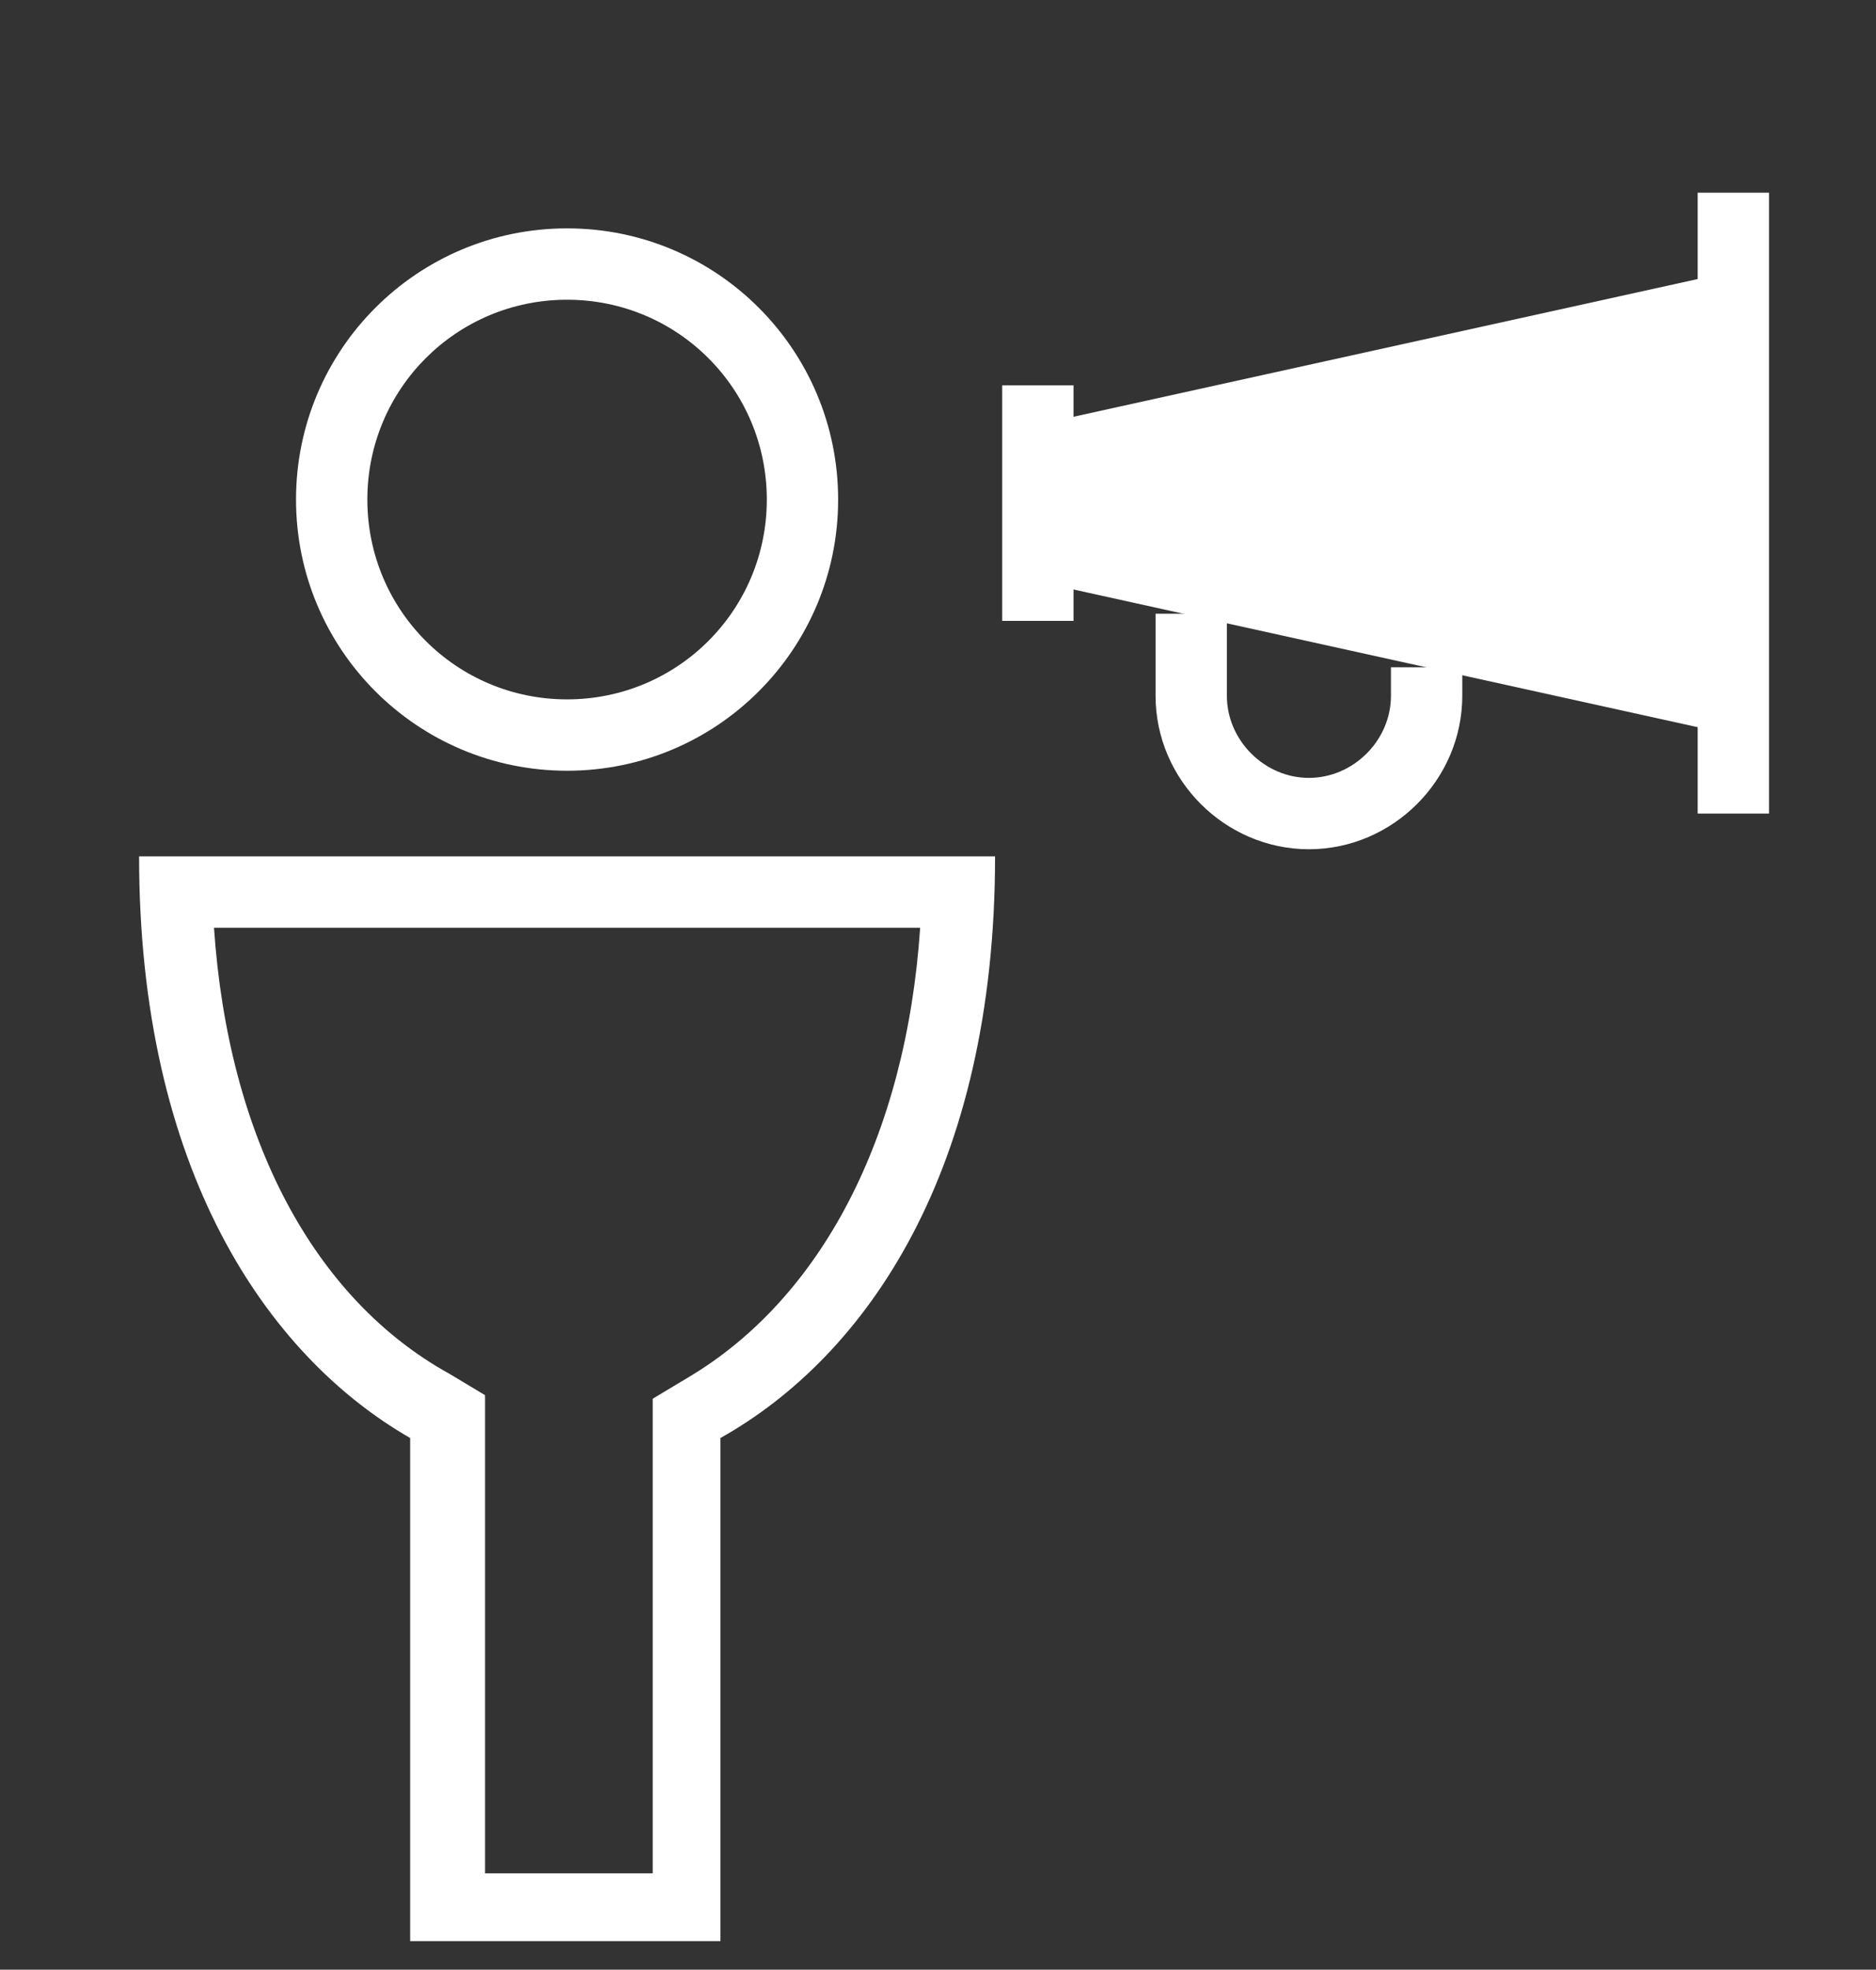
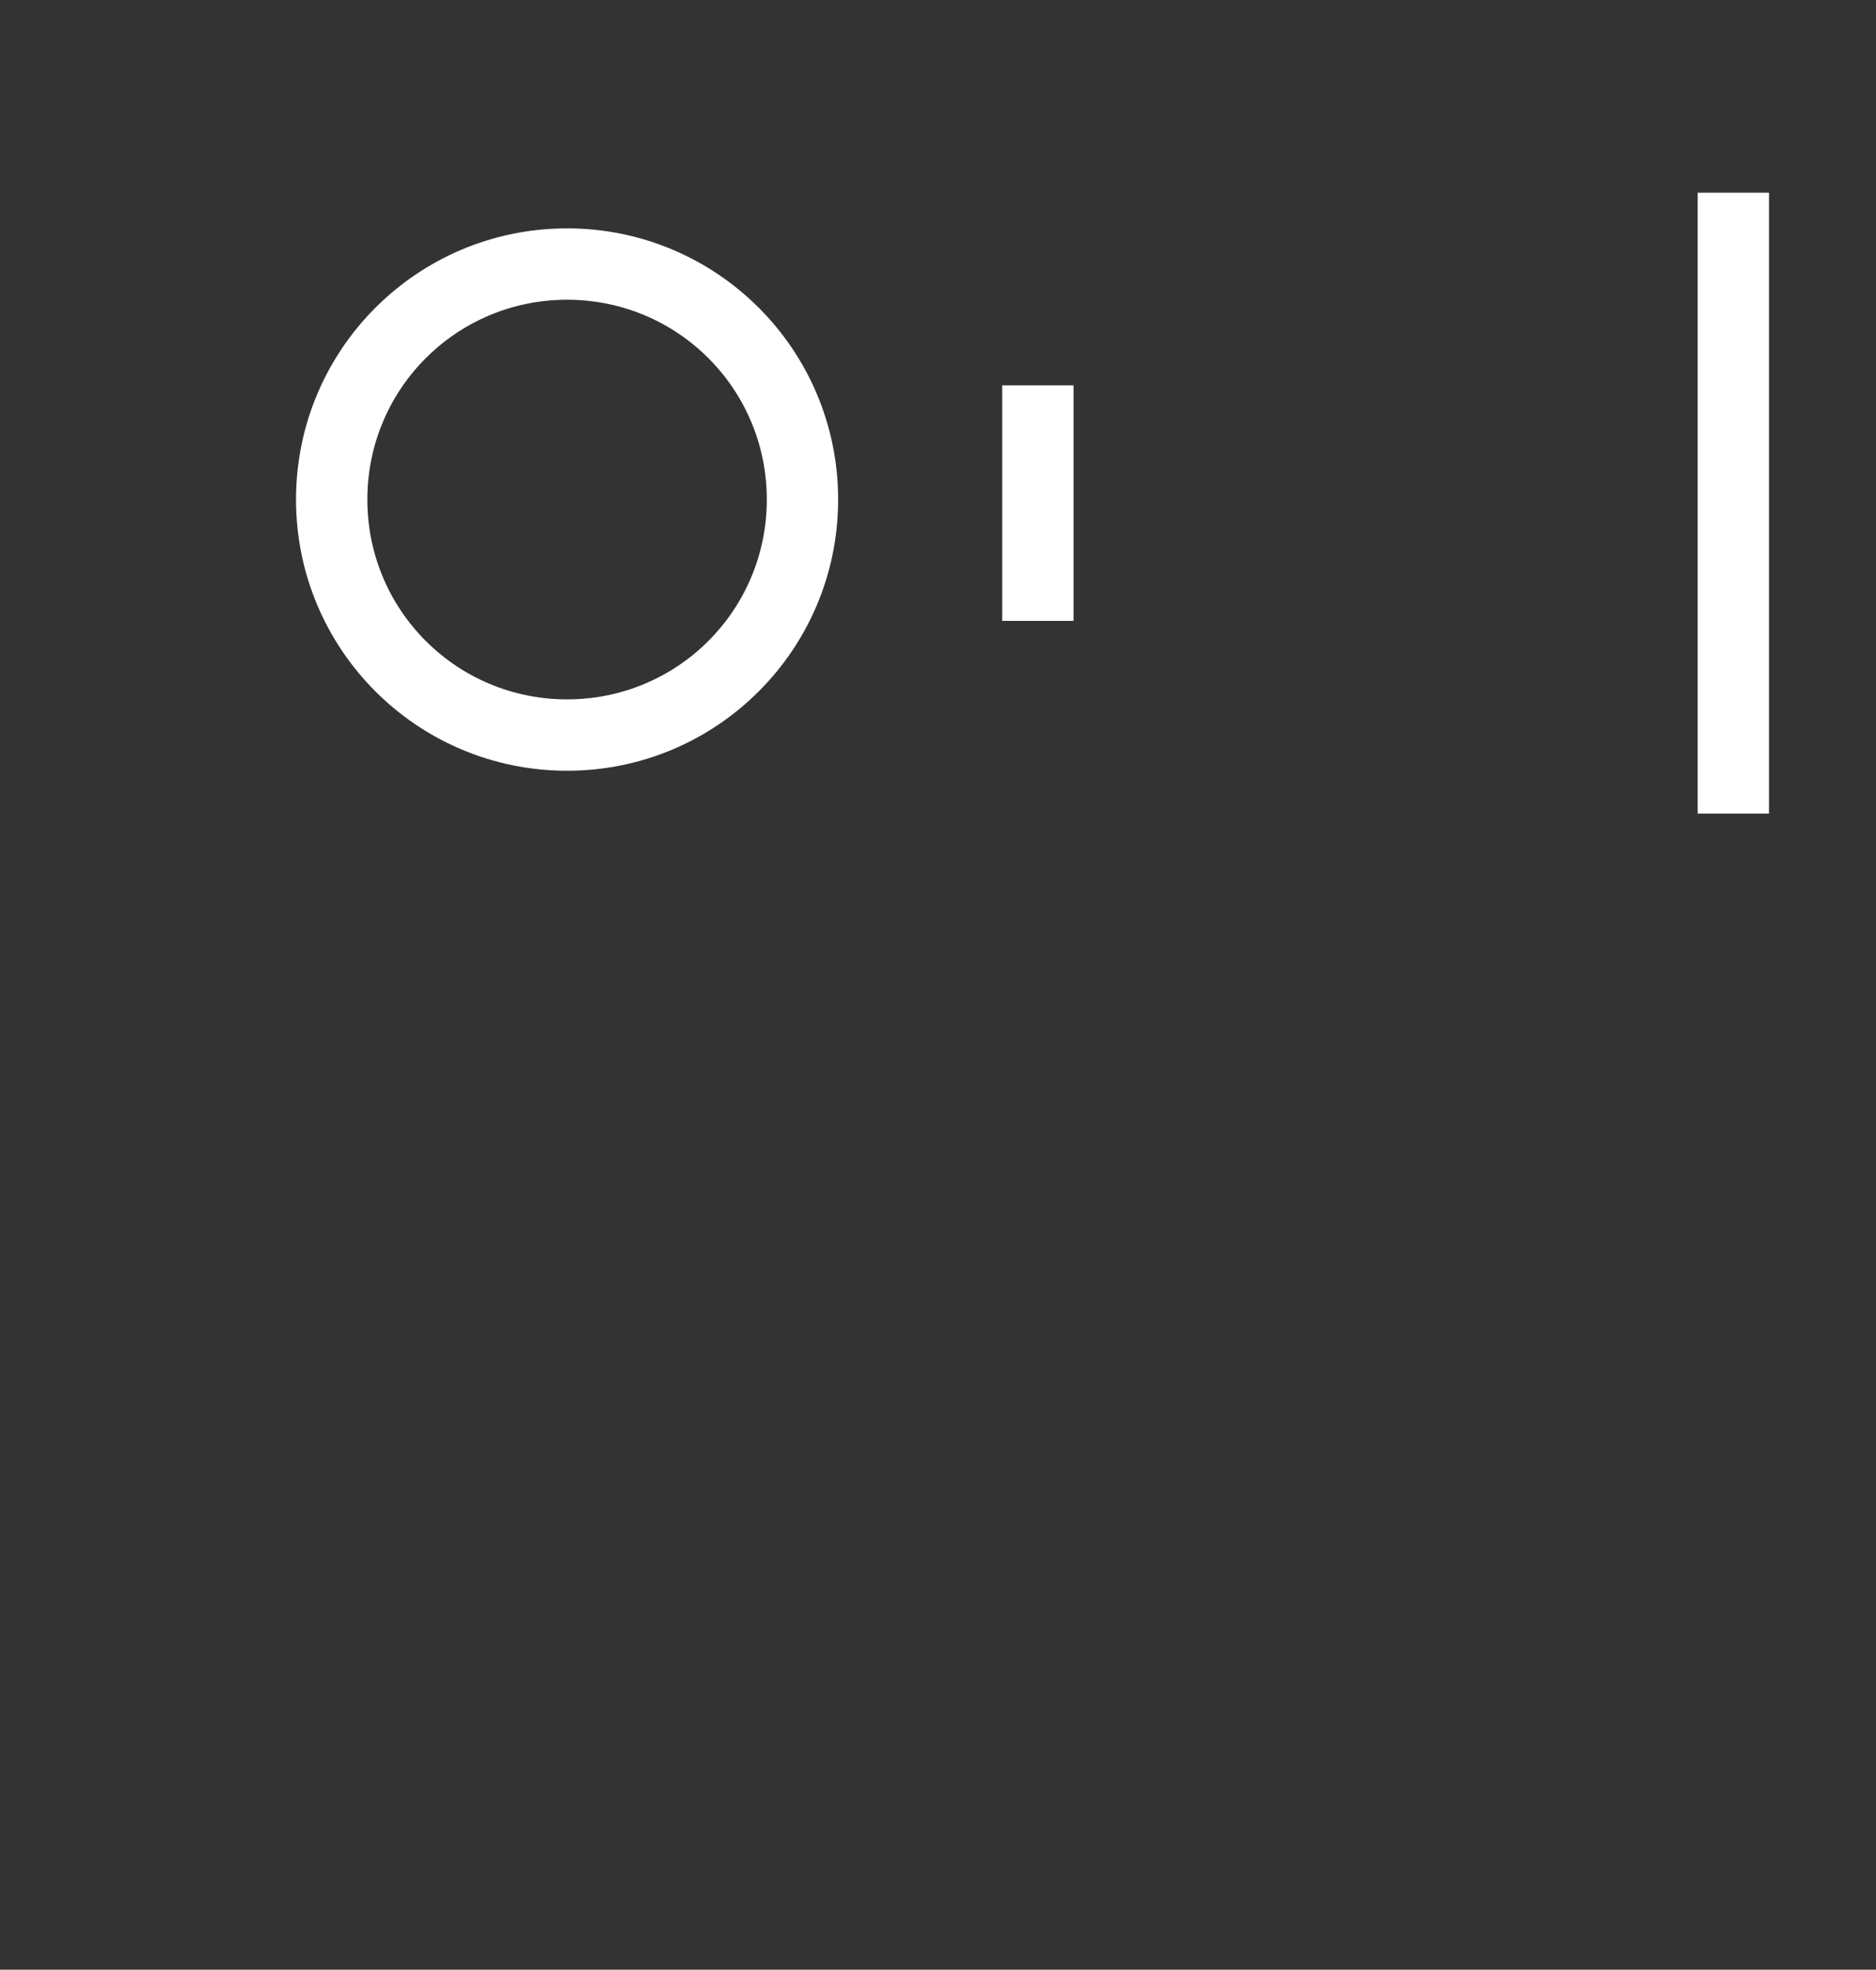
<svg xmlns="http://www.w3.org/2000/svg" version="1.1" id="Layer_1" x="0px" y="0px" viewBox="0 0 52.6 55.2" style="enable-background:new 0 0 52.6 55.2;" xml:space="preserve">
  <rect x="0" y="0" width="52.6" height="55.2" fill="#333333" stroke="none" />
  <style type="text/css">
	.st0{fill:#FFFFFF;}
	.st1{fill:none;stroke:#FFFFFF;stroke-width:2;stroke-miterlimit:10;}
</style>
  <g>
    <g>
      <path class="st0" d="M15.9,8.4c3.1,0,5.6,2.5,5.6,5.6s-2.5,5.6-5.6,5.6s-5.6-2.5-5.6-5.6S12.8,8.4,15.9,8.4 M15.9,6.4    c-4.2,0-7.6,3.4-7.6,7.6c0,4.2,3.4,7.6,7.6,7.6c4.2,0,7.6-3.4,7.6-7.6C23.5,9.8,20.1,6.4,15.9,6.4L15.9,6.4z" />
    </g>
    <g>
-       <path class="st0" d="M25.8,26c-0.4,5.9-2.8,10.4-6.5,12.6l-1,0.6v1.2v12.1h-4.7V40.3v-1.2l-1-0.6C8.8,36.4,6.4,31.9,6,26H25.8     M27.9,24H3.9c0,8.8,3.6,14,7.6,16.3v14.1h8.7V40.3C24.3,38,27.9,32.8,27.9,24L27.9,24z" />
-     </g>
+       </g>
  </g>
  <g>
-     <polygon class="st0" points="29.1,16.3 48.6,20.6 48.6,7.6 29.1,11.9  " />
-   </g>
+     </g>
  <line class="st1" x1="29.1" y1="10.8" x2="29.1" y2="17.4" />
-   <path class="st1" d="M33.4,17.2v2.3c0,1.8,1.5,3.3,3.3,3.3s3.3-1.5,3.3-3.3v-0.8" />
  <line class="st1" x1="48.6" y1="5.4" x2="48.6" y2="22.8" />
</svg>